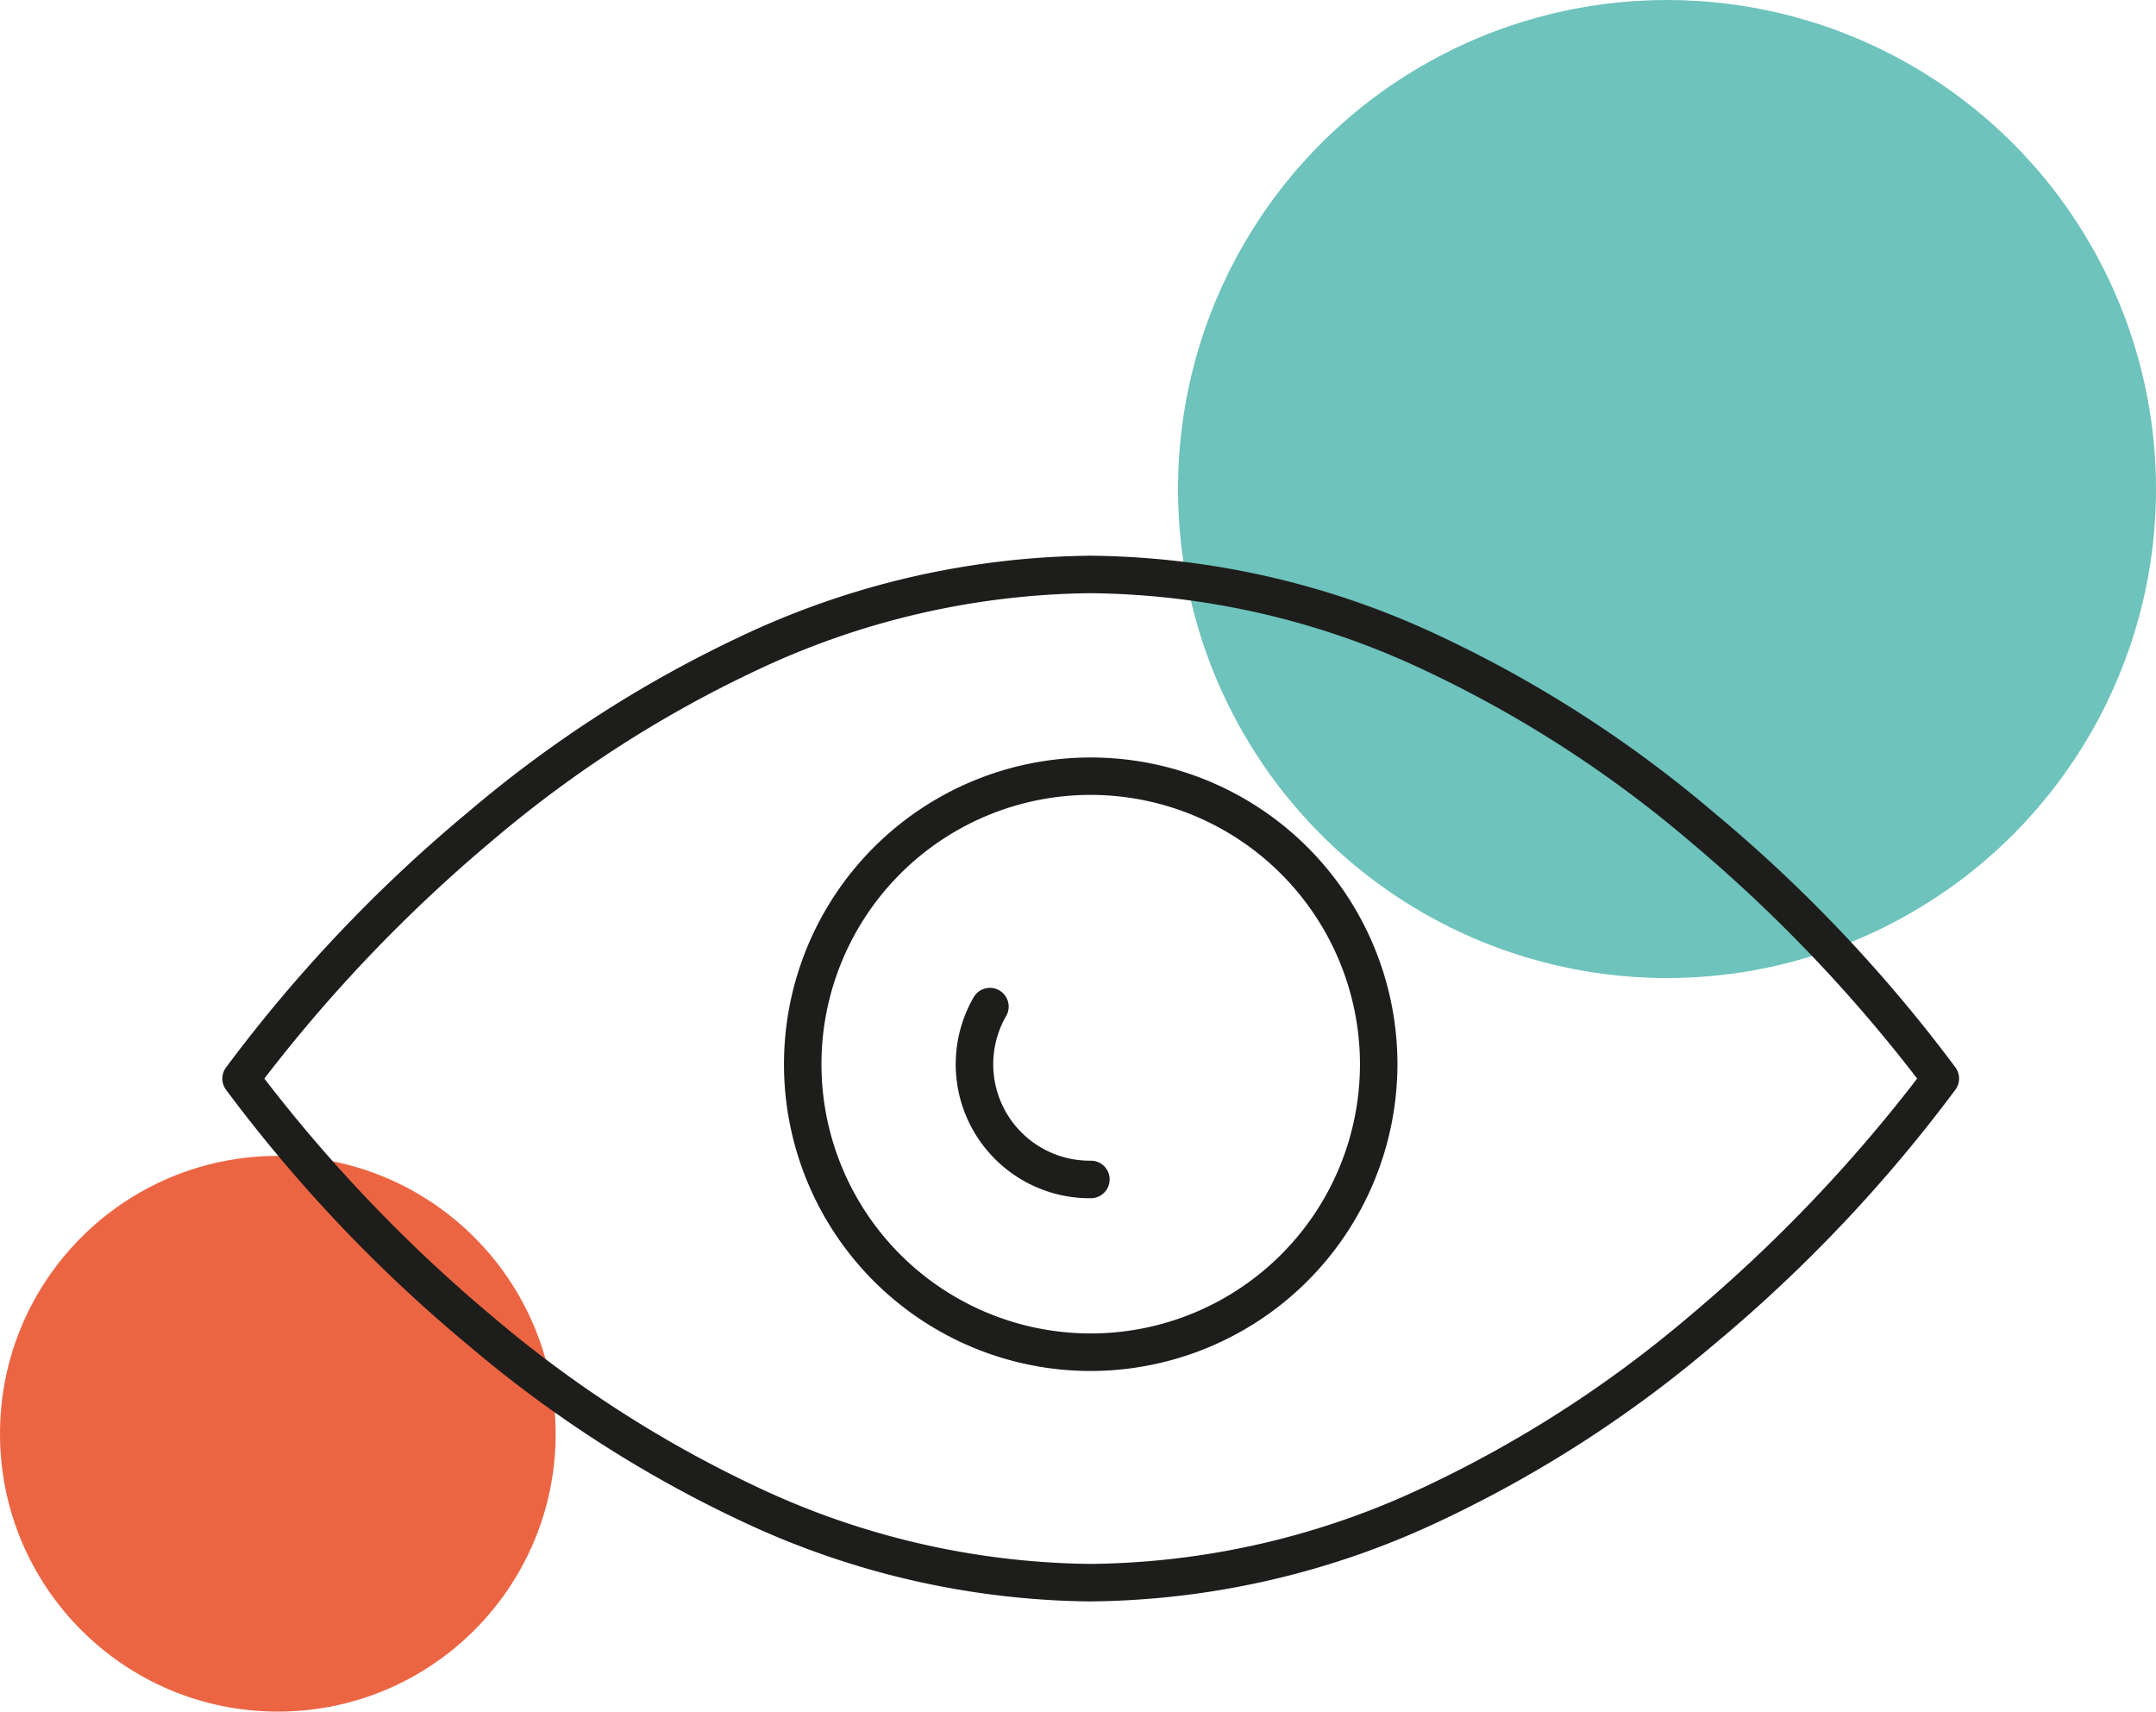
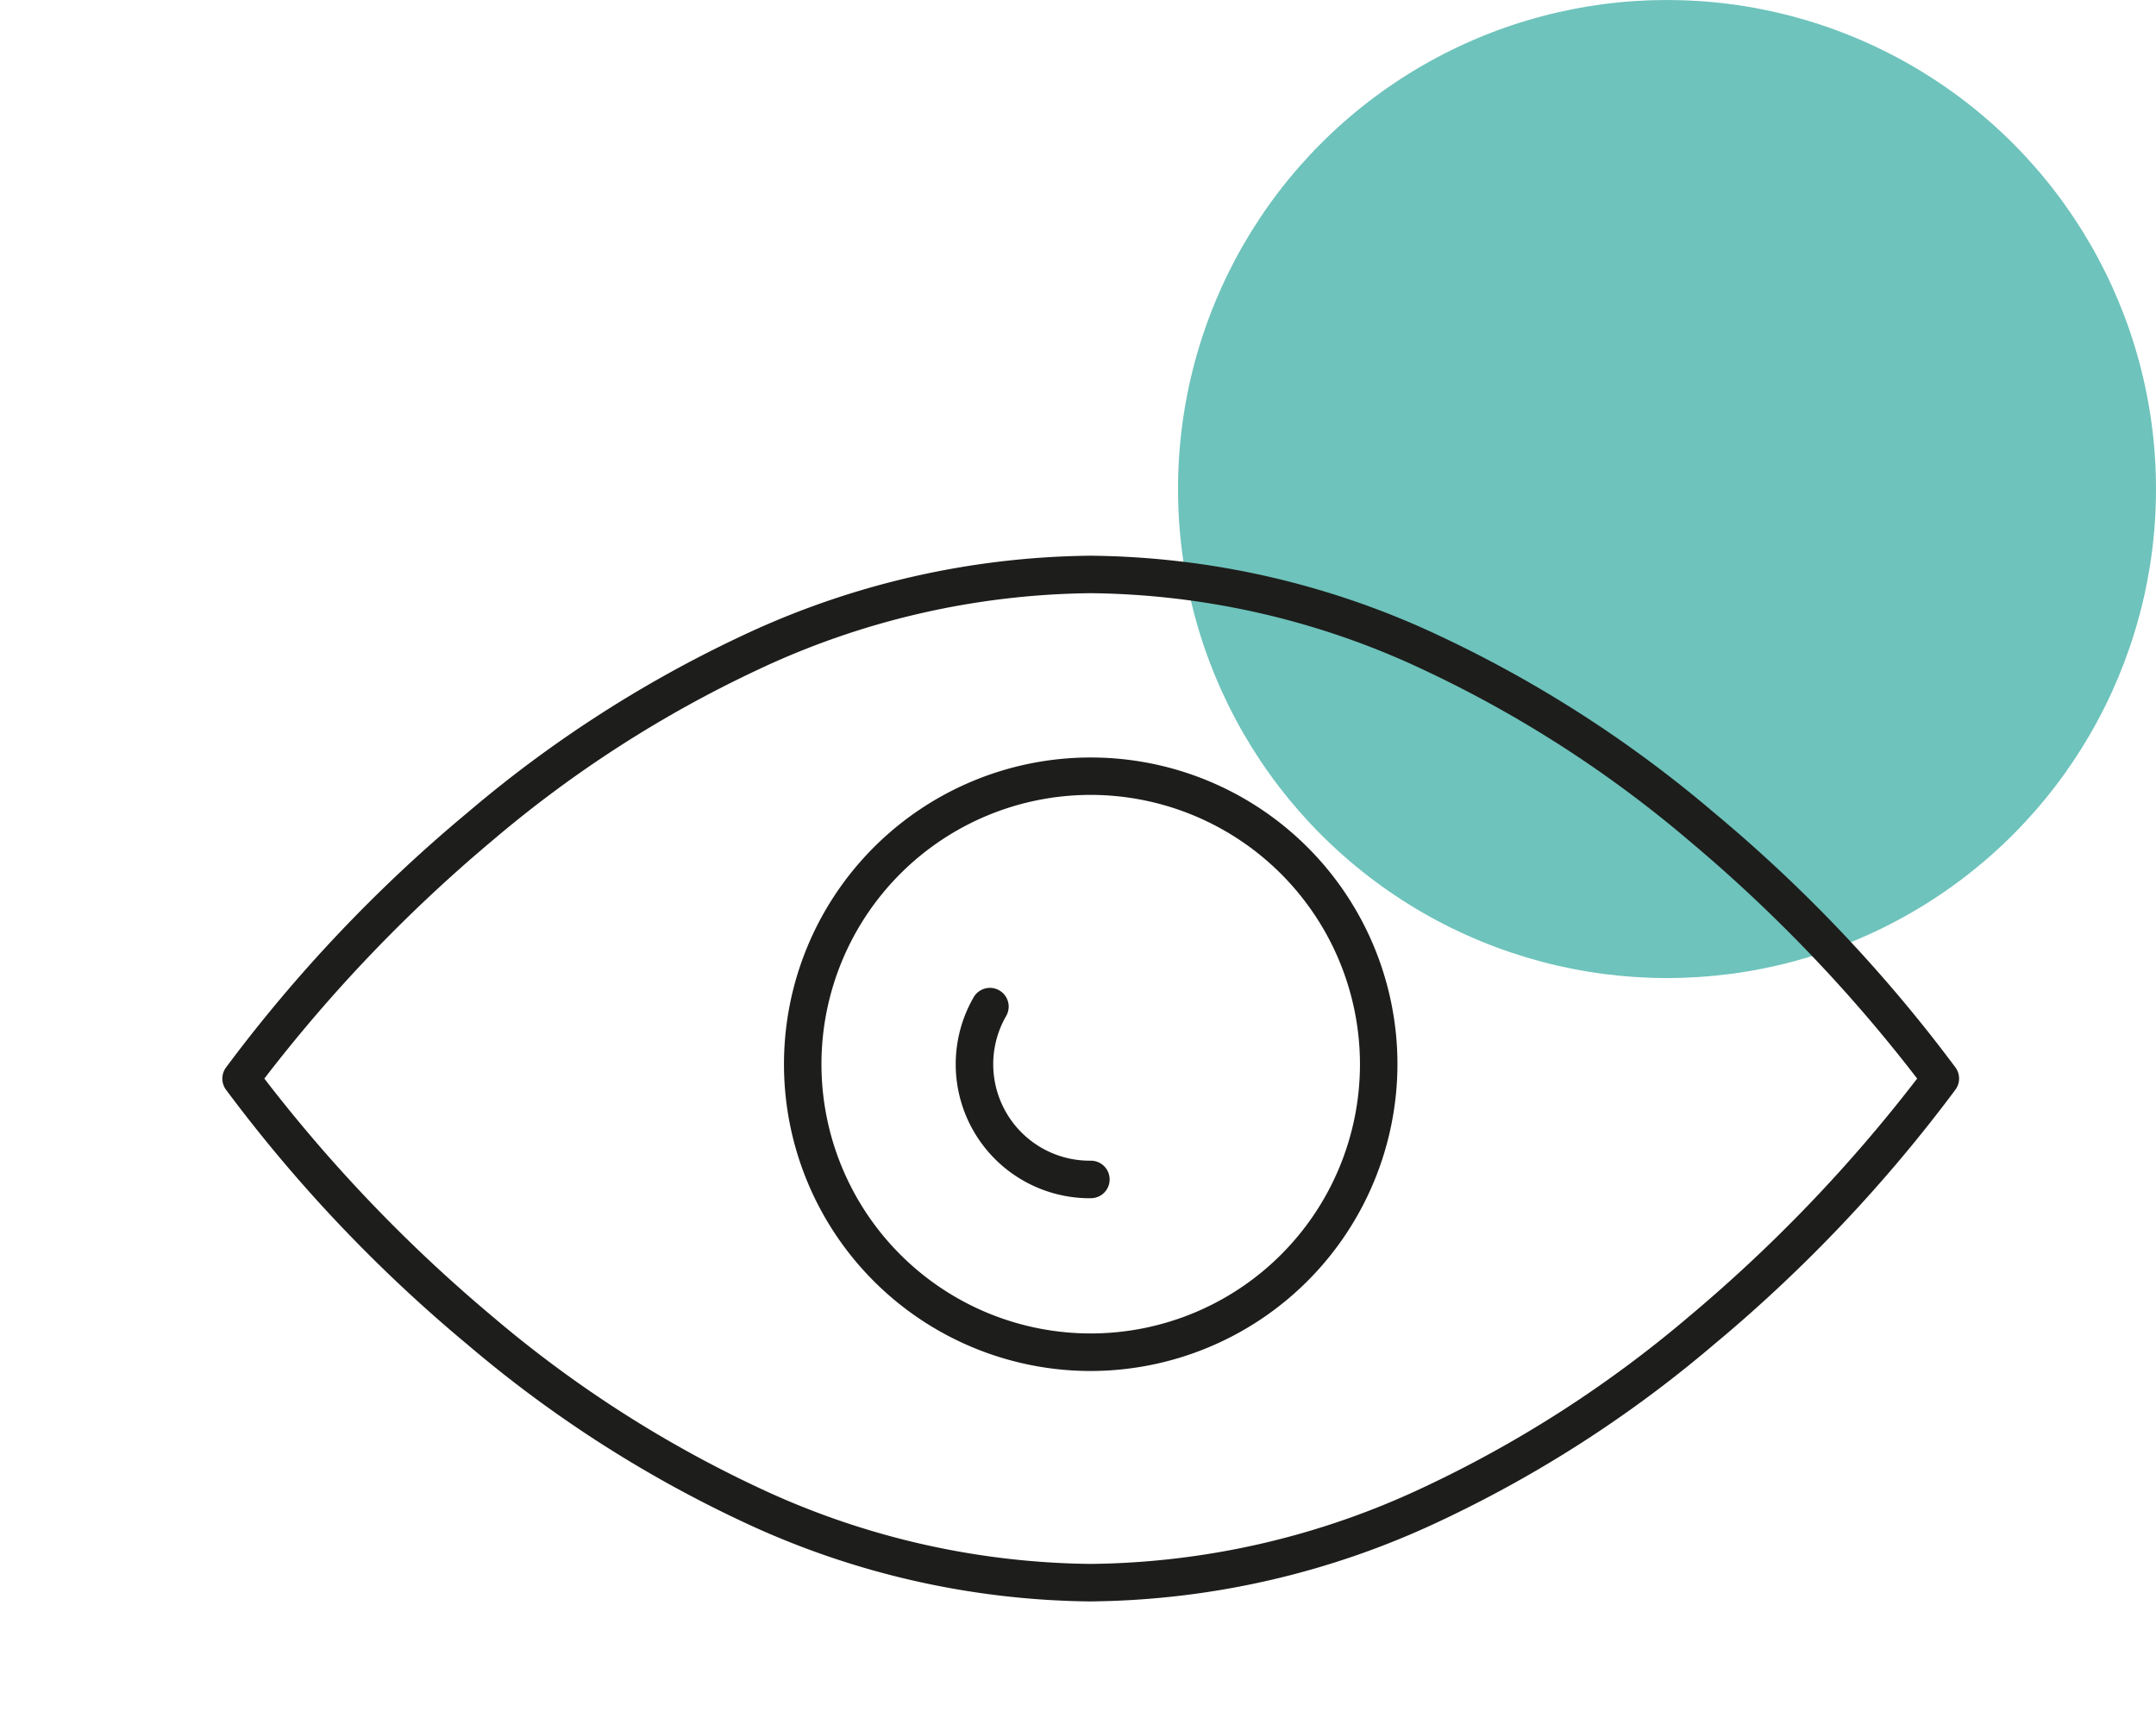
<svg xmlns="http://www.w3.org/2000/svg" width="97" height="77" viewBox="0 0 97 77">
  <defs>
    <clipPath id="clip-path">
      <rect id="Rettangolo_60" data-name="Rettangolo 60" width="78.144" height="47.044" fill="none" />
    </clipPath>
  </defs>
  <g id="Raggruppa_136" data-name="Raggruppa 136" transform="translate(-819 -1547)">
    <circle id="Ellisse_15" data-name="Ellisse 15" cx="22" cy="22" r="22" transform="translate(872 1547)" fill="#6ec3bc" />
-     <circle id="Ellisse_14" data-name="Ellisse 14" cx="12.5" cy="12.5" r="12.5" transform="translate(819 1599)" fill="#ec6543" />
    <g id="Raggruppa_17" data-name="Raggruppa 17" transform="translate(829 1572)">
      <g id="Raggruppa_16" data-name="Raggruppa 16" clip-path="url(#clip-path)">
        <path id="Tracciato_148" data-name="Tracciato 148" d="M39.071,47.044a37.588,37.588,0,0,1-15.729-3.62,55.182,55.182,0,0,1-12.286-7.915,66.772,66.772,0,0,1-10.9-11.5.844.844,0,0,1,0-.971,66.772,66.772,0,0,1,10.9-11.5A55.182,55.182,0,0,1,23.343,3.62,37.588,37.588,0,0,1,39.071,0,37.588,37.588,0,0,1,54.8,3.62a55.182,55.182,0,0,1,12.286,7.915,66.773,66.773,0,0,1,10.9,11.5.844.844,0,0,1,0,.971,66.773,66.773,0,0,1-10.9,11.5A55.182,55.182,0,0,1,54.8,43.423a37.588,37.588,0,0,1-15.729,3.62M1.892,23.522a68.243,68.243,0,0,0,10.283,10.72A53.448,53.448,0,0,0,24.07,41.9a35.905,35.905,0,0,0,15,3.456,35.9,35.9,0,0,0,15-3.456,53.448,53.448,0,0,0,11.9-7.658,68.227,68.227,0,0,0,10.283-10.72A68.231,68.231,0,0,0,65.968,12.8a53.448,53.448,0,0,0-11.9-7.658,35.9,35.9,0,0,0-15-3.456,35.905,35.905,0,0,0-15,3.456,53.448,53.448,0,0,0-11.9,7.658A68.235,68.235,0,0,0,1.892,23.522" transform="translate(0.001 0)" fill="#1d1d1b" />
        <path id="Tracciato_149" data-name="Tracciato 149" d="M328.448,140.556a13.8,13.8,0,1,1,13.8-13.8,13.818,13.818,0,0,1-13.8,13.8m0-25.917a12.114,12.114,0,1,0,12.114,12.114,12.128,12.128,0,0,0-12.114-12.114" transform="translate(-289.376 -103.879)" fill="#1d1d1b" />
-         <path id="Tracciato_150" data-name="Tracciato 150" d="M416.919,251.5a6.028,6.028,0,0,1-5.22-9.042.844.844,0,1,1,1.462.844,4.339,4.339,0,0,0,3.8,6.509h.008a.844.844,0,0,1,.007,1.688h-.054" transform="translate(-377.893 -222.595)" fill="#1d1d1b" />
+         <path id="Tracciato_150" data-name="Tracciato 150" d="M416.919,251.5a6.028,6.028,0,0,1-5.22-9.042.844.844,0,1,1,1.462.844,4.339,4.339,0,0,0,3.8,6.509h.008a.844.844,0,0,1,.007,1.688" transform="translate(-377.893 -222.595)" fill="#1d1d1b" />
      </g>
    </g>
  </g>
</svg>